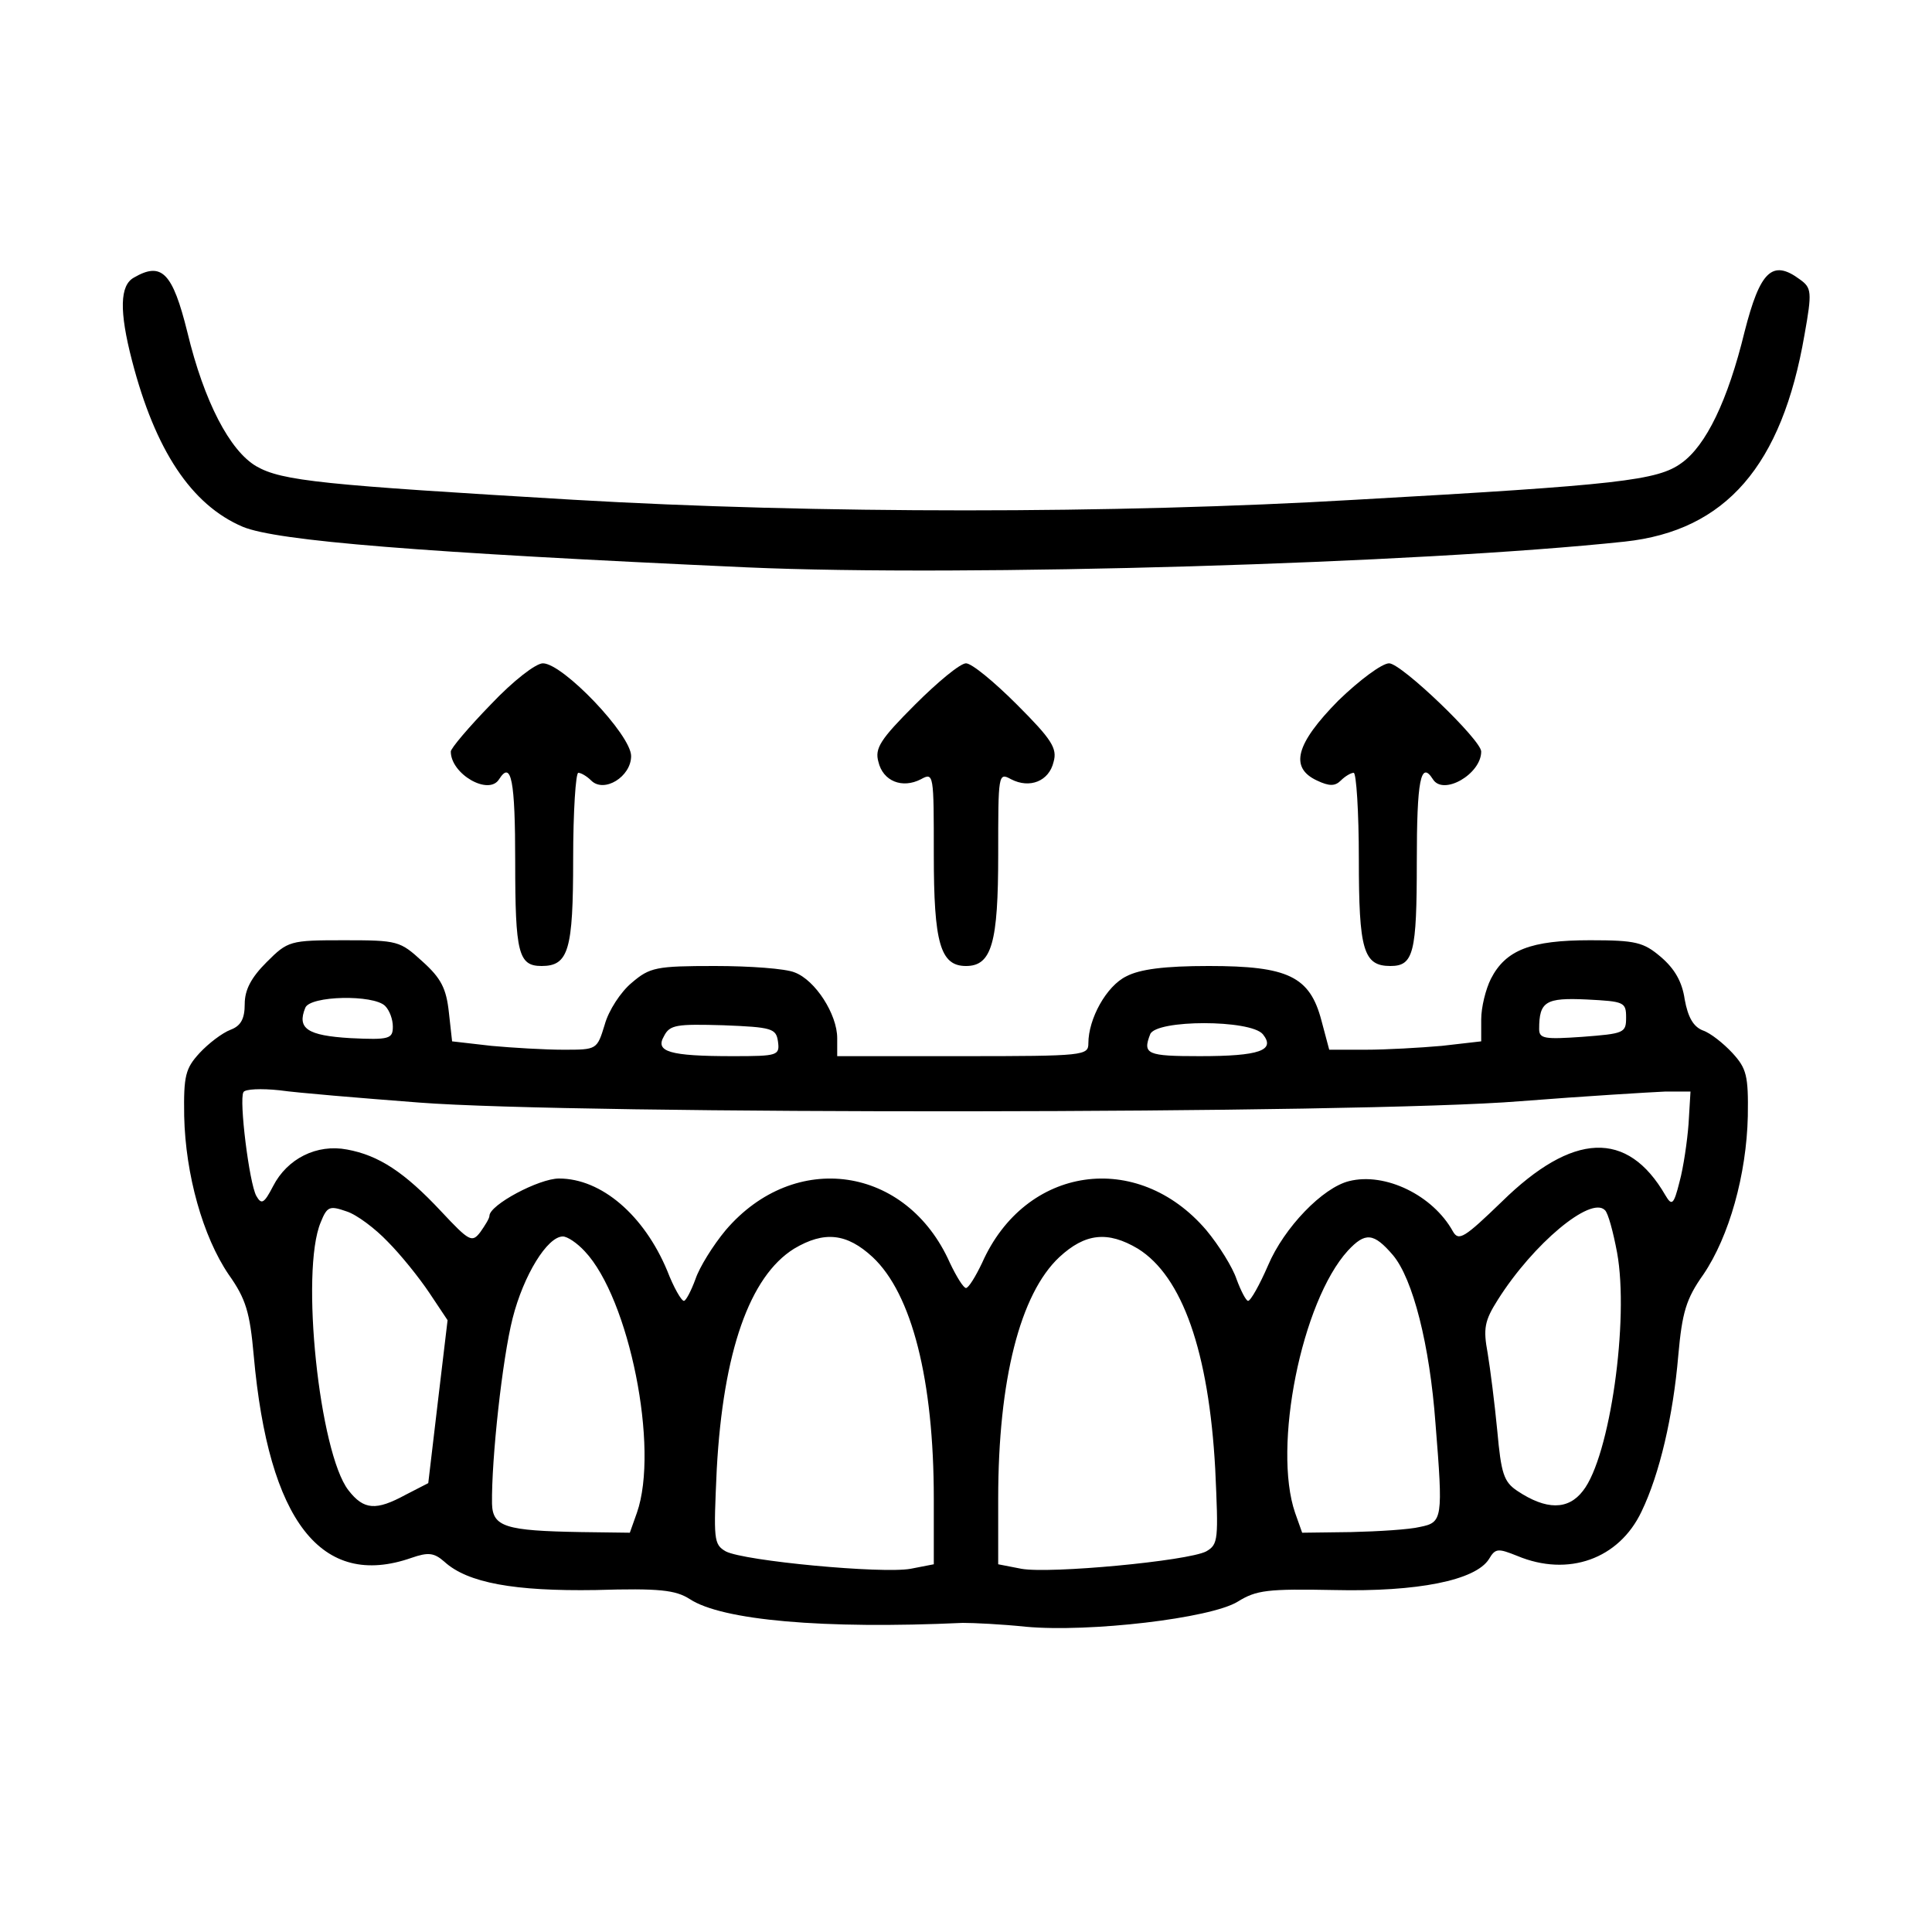
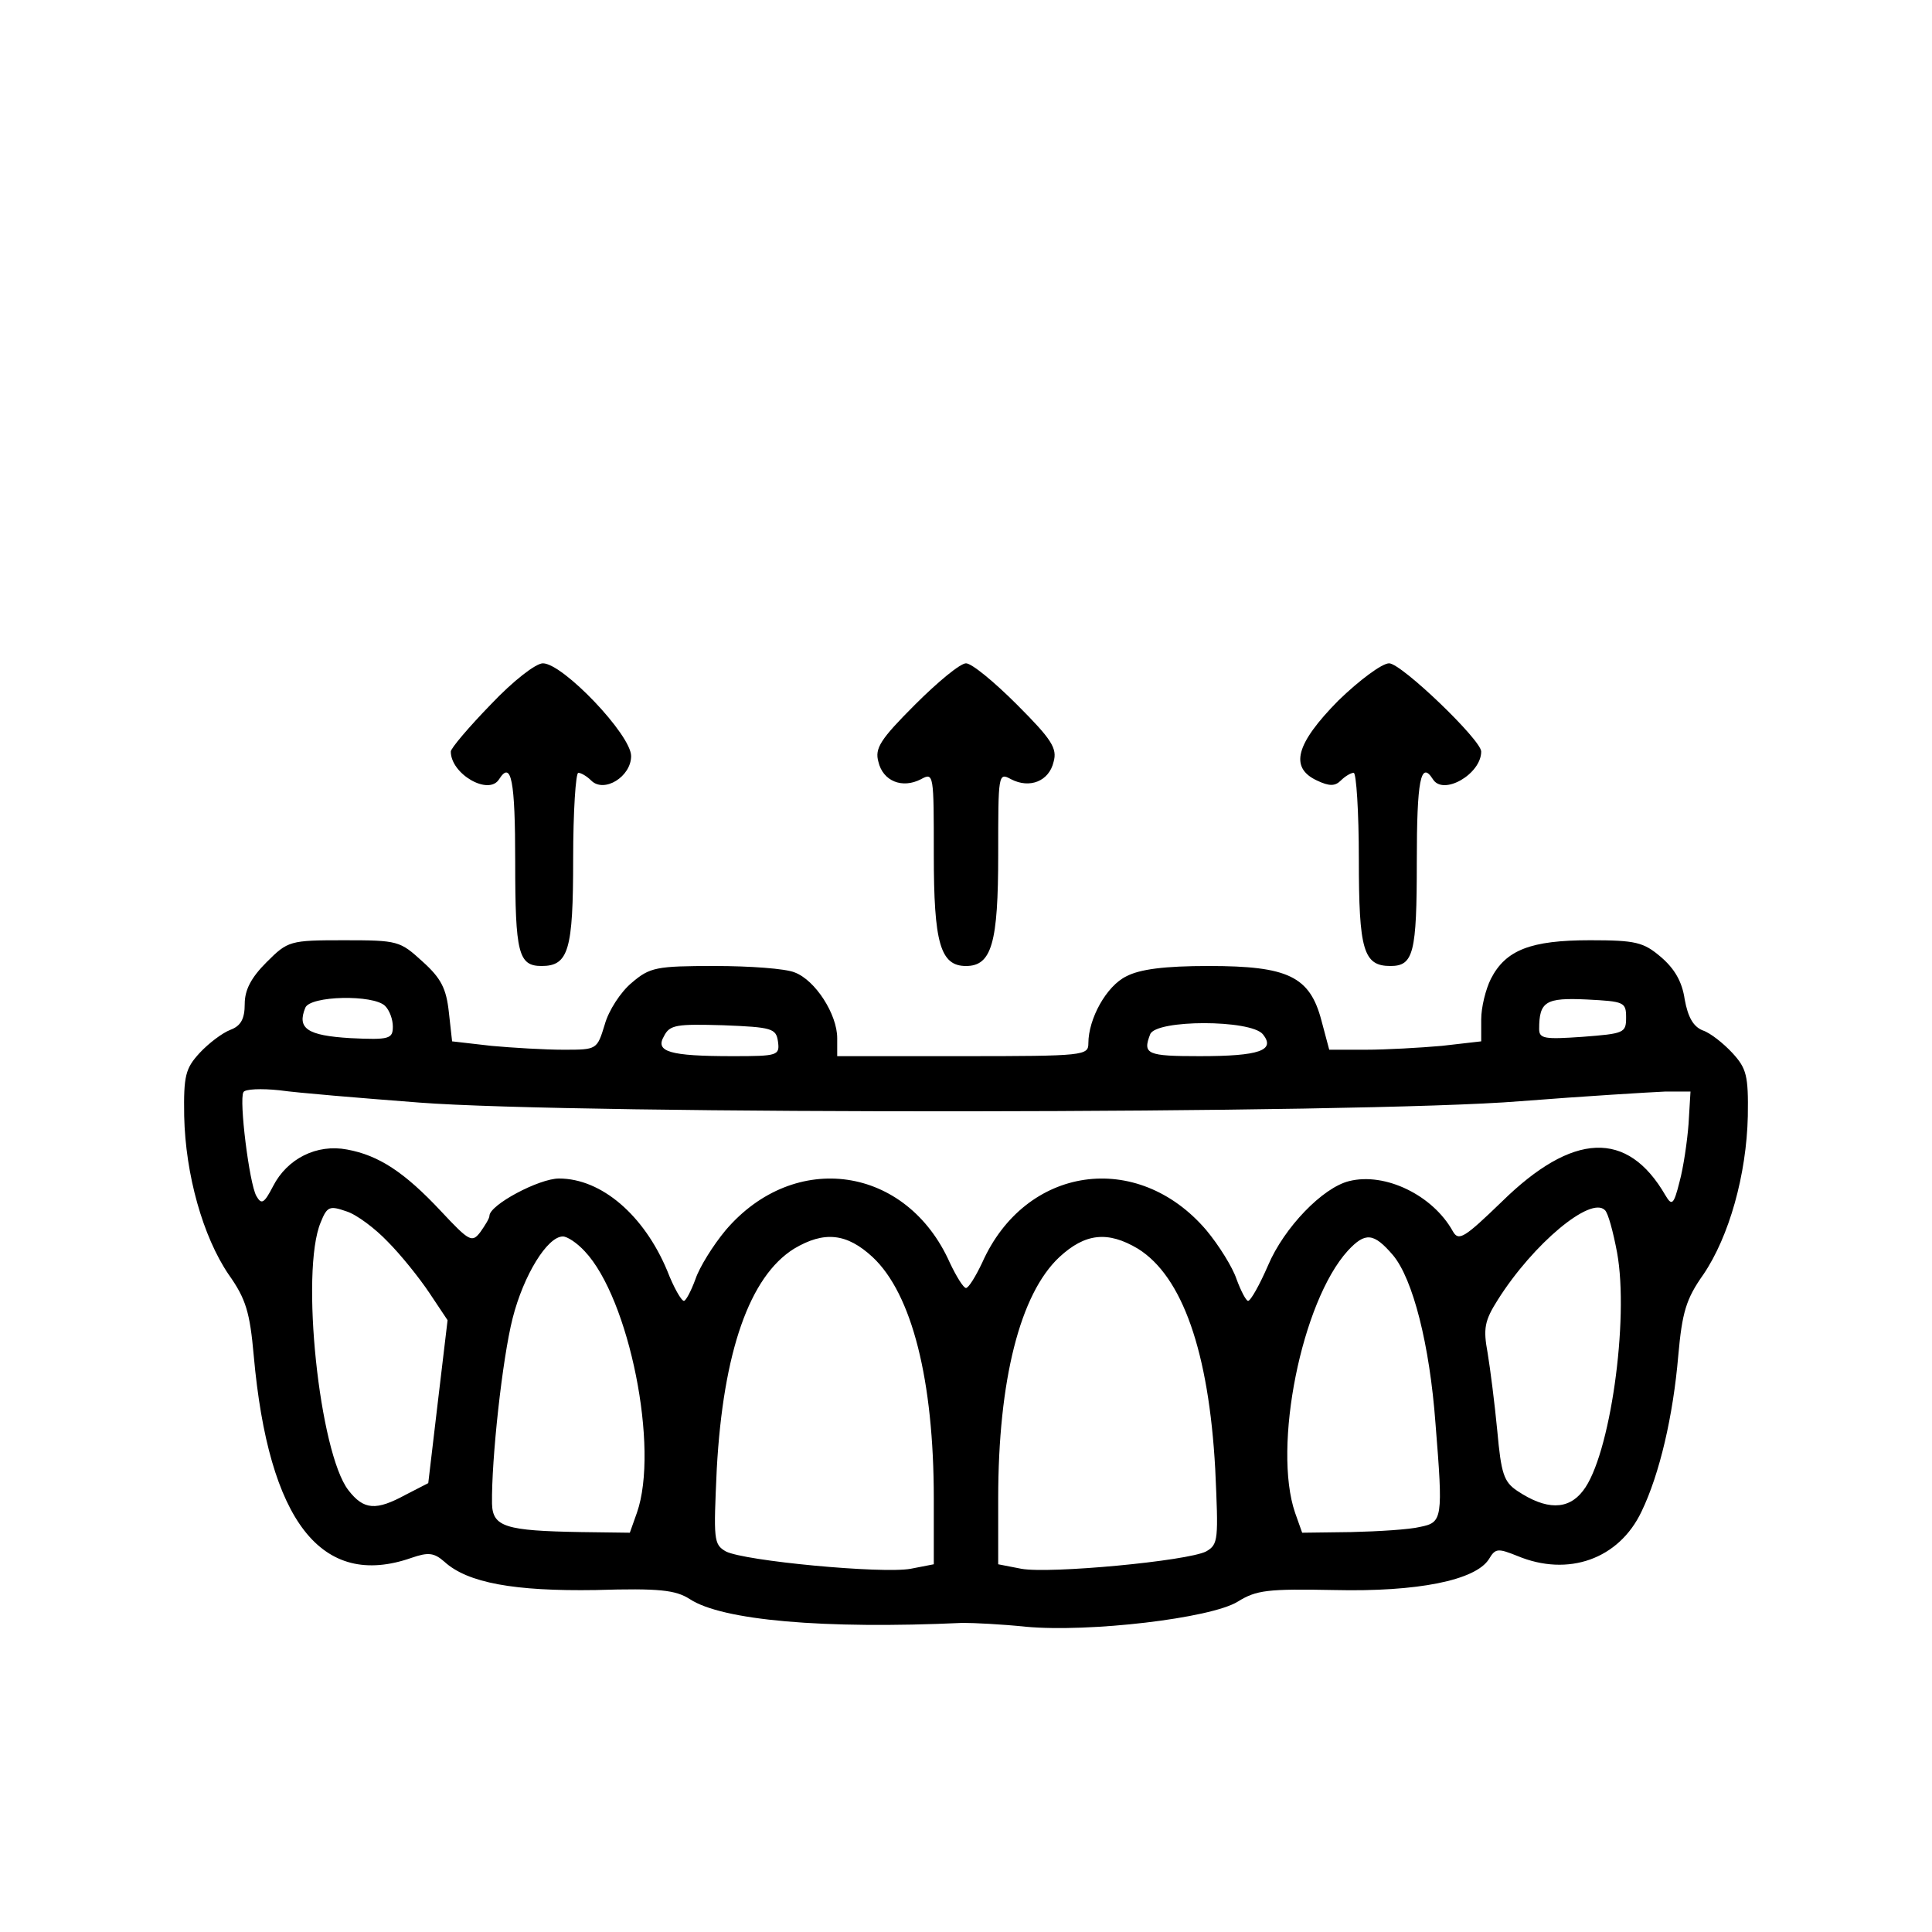
<svg xmlns="http://www.w3.org/2000/svg" version="1.0" width="300pt" height="300pt" viewBox="0 0 300 300" preserveAspectRatio="xMidYMid meet">
  <g transform="translate(0,300) scale(0.1,-0.1)" fill="#000000" stroke="none">
-     <path d="M208 2569 c-22 -12 -23 -52 -3 -129 36 -139 92 -224 172 -258 53 -22 276 -40 783 -63 339 -15 1044 6 1363 40 157 17 244 118 279 321 12 67 11 73 -7 86 -43 32 -62 13 -86 -81 -26 -107 -60 -177 -98 -204 -37 -27 -96 -34 -506 -57 -372 -22 -840 -22 -1215 0 -388 23 -452 29 -492 52 -41 24 -81 100 -107 208 -23 93 -40 110 -83 85z" />
    <path d="M762 1906 c-34 -35 -62 -68 -62 -73 0 -35 59 -69 75 -43 19 30 25 -2 25 -128 0 -142 5 -162 41 -162 42 0 49 25 49 166 0 74 4 134 8 134 4 0 13 -5 20 -12 20 -20 62 6 62 38 0 33 -106 144 -137 144 -11 0 -46 -27 -81 -64z" />
    <path d="M1421 1906 c-54 -54 -63 -68 -57 -89 7 -30 37 -42 66 -27 20 11 20 8 20 -117 0 -137 10 -173 50 -173 40 0 50 36 50 173 0 125 0 128 20 117 29 -15 59 -3 66 27 6 21 -3 35 -57 89 -35 35 -70 64 -79 64 -9 0 -44 -29 -79 -64z" />
    <path d="M2078 1912 c-66 -67 -76 -104 -33 -124 19 -9 28 -9 37 0 7 7 16 12 20 12 4 0 8 -60 8 -134 0 -141 7 -166 49 -166 36 0 41 20 41 162 0 126 6 158 25 128 16 -26 75 8 75 43 0 18 -124 137 -143 137 -11 0 -46 -26 -79 -58z" />
    <path d="M414 1506 c-24 -24 -34 -43 -34 -65 0 -23 -6 -34 -22 -40 -13 -5 -34 -21 -48 -36 -22 -24 -25 -35 -24 -98 2 -91 29 -187 69 -246 27 -38 33 -59 39 -126 23 -257 105 -363 245 -314 26 9 35 8 51 -6 36 -33 109 -46 235 -44 99 3 124 0 146 -14 50 -33 207 -47 424 -37 17 0 60 -2 98 -6 98 -9 287 13 329 39 29 18 46 20 150 18 129 -3 219 15 240 48 10 17 14 17 44 5 79 -33 158 -5 193 69 28 58 49 148 57 242 6 67 12 88 39 126 40 59 67 155 69 246 1 63 -2 74 -24 98 -14 15 -34 31 -46 35 -15 6 -23 21 -28 48 -4 28 -16 48 -37 66 -27 23 -39 26 -110 26 -92 0 -131 -15 -154 -60 -8 -16 -15 -44 -15 -63 l0 -34 -61 -7 c-34 -3 -87 -6 -118 -6 l-57 0 -12 45 c-18 69 -52 85 -175 85 -69 0 -107 -5 -128 -16 -31 -15 -59 -66 -59 -104 0 -19 -6 -20 -195 -20 l-195 0 0 28 c0 37 -34 90 -66 102 -14 6 -70 10 -124 10 -91 0 -101 -2 -129 -26 -17 -14 -36 -43 -42 -65 -12 -39 -12 -39 -64 -39 -29 0 -79 3 -112 6 l-61 7 -5 45 c-4 37 -12 53 -41 79 -35 32 -38 33 -122 33 -84 0 -87 -1 -120 -34z m184 -68 c7 -7 12 -21 12 -32 0 -19 -5 -21 -66 -18 -67 4 -83 15 -70 47 7 19 106 21 124 3z m1927 -18 c0 -24 -3 -25 -68 -30 -58 -4 -67 -3 -67 12 0 43 10 49 74 46 58 -3 61 -4 61 -28z m-1317 -37 c3 -22 0 -23 -70 -23 -99 0 -121 7 -107 31 9 18 20 19 92 17 76 -3 82 -5 85 -25z m753 11 c20 -25 -5 -34 -98 -34 -82 0 -89 3 -77 34 9 23 156 23 175 0z m-1311 -106 c244 -19 1465 -18 1710 2 102 8 203 14 225 15 l40 0 -3 -50 c-2 -27 -8 -68 -14 -90 -9 -36 -12 -38 -22 -21 -59 102 -144 98 -254 -10 -58 -56 -67 -62 -76 -46 -31 56 -105 92 -161 78 -41 -10 -101 -72 -126 -131 -13 -30 -27 -55 -31 -55 -3 0 -11 15 -18 34 -6 18 -27 52 -47 76 -107 125 -281 100 -348 -51 -10 -21 -21 -39 -25 -39 -4 0 -15 18 -25 39 -67 151 -241 176 -348 51 -20 -24 -41 -58 -47 -76 -7 -19 -15 -34 -18 -34 -4 0 -16 21 -26 47 -36 86 -102 143 -168 143 -31 0 -108 -41 -108 -58 0 -4 -7 -15 -14 -25 -13 -17 -17 -15 -61 32 -57 61 -97 87 -146 96 -47 9 -93 -14 -115 -57 -14 -27 -18 -29 -26 -15 -11 20 -27 149 -20 161 2 5 28 6 56 3 28 -4 125 -12 216 -19z m-48 -216 c20 -20 49 -56 65 -80 l28 -42 -15 -126 -15 -127 -35 -18 c-46 -25 -65 -24 -89 7 -45 58 -75 340 -43 416 10 25 14 26 40 17 16 -5 45 -27 64 -47z m1909 -17 c19 -104 -11 -317 -53 -370 -23 -30 -57 -30 -102 0 -21 14 -25 27 -31 93 -4 42 -11 97 -15 121 -7 38 -5 50 16 83 55 87 144 161 166 139 5 -4 13 -34 19 -66z m-1603 2 c69 -73 116 -306 81 -406 l-11 -31 -76 1 c-117 2 -137 8 -138 44 -1 69 16 225 32 288 17 67 54 127 78 127 7 0 22 -10 34 -23z m447 -9 c61 -57 95 -191 95 -375 l0 -102 -36 -7 c-44 -8 -258 12 -287 27 -19 11 -19 18 -14 128 10 182 51 299 120 342 47 28 82 24 122 -13z m412 13 c69 -43 110 -160 120 -342 5 -110 5 -117 -14 -128 -29 -15 -243 -35 -287 -27 l-36 7 0 102 c0 184 34 318 95 375 40 37 75 41 122 13z m396 -10 c31 -37 57 -139 66 -261 12 -149 11 -154 -24 -161 -16 -4 -64 -7 -107 -8 l-76 -1 -11 31 c-35 102 10 328 82 407 27 29 40 28 70 -7z" />
  </g>
</svg>